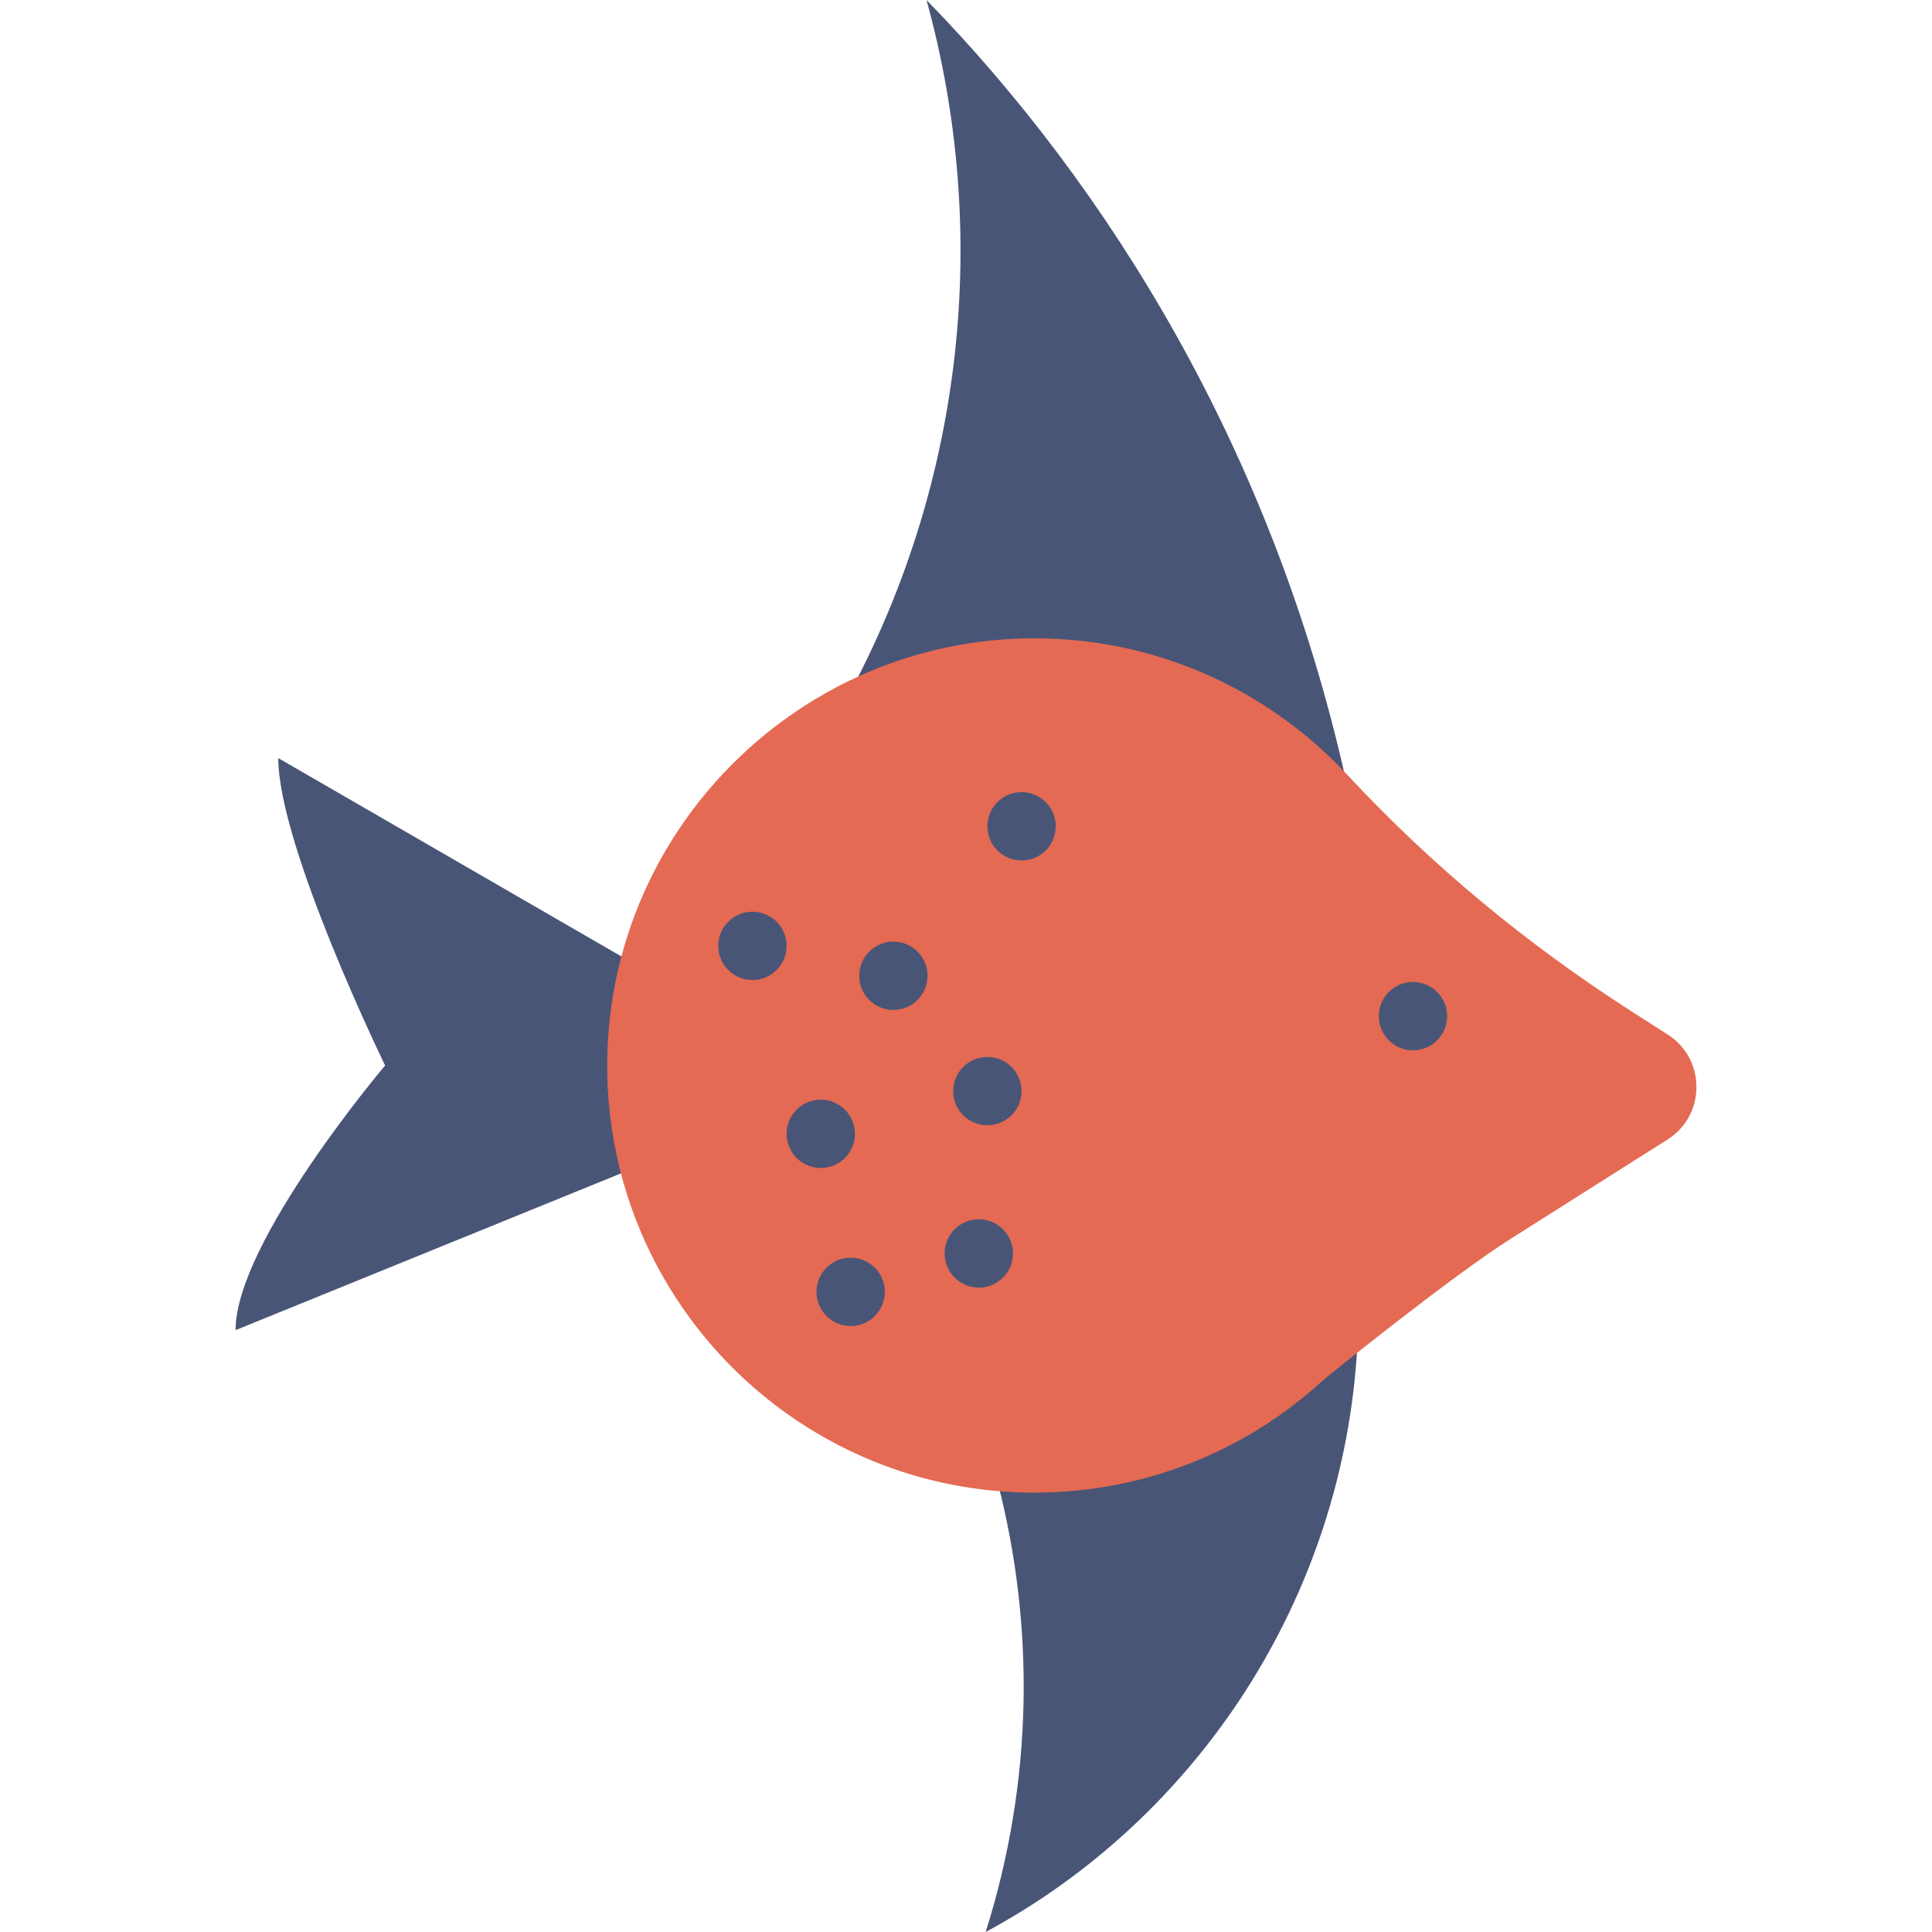
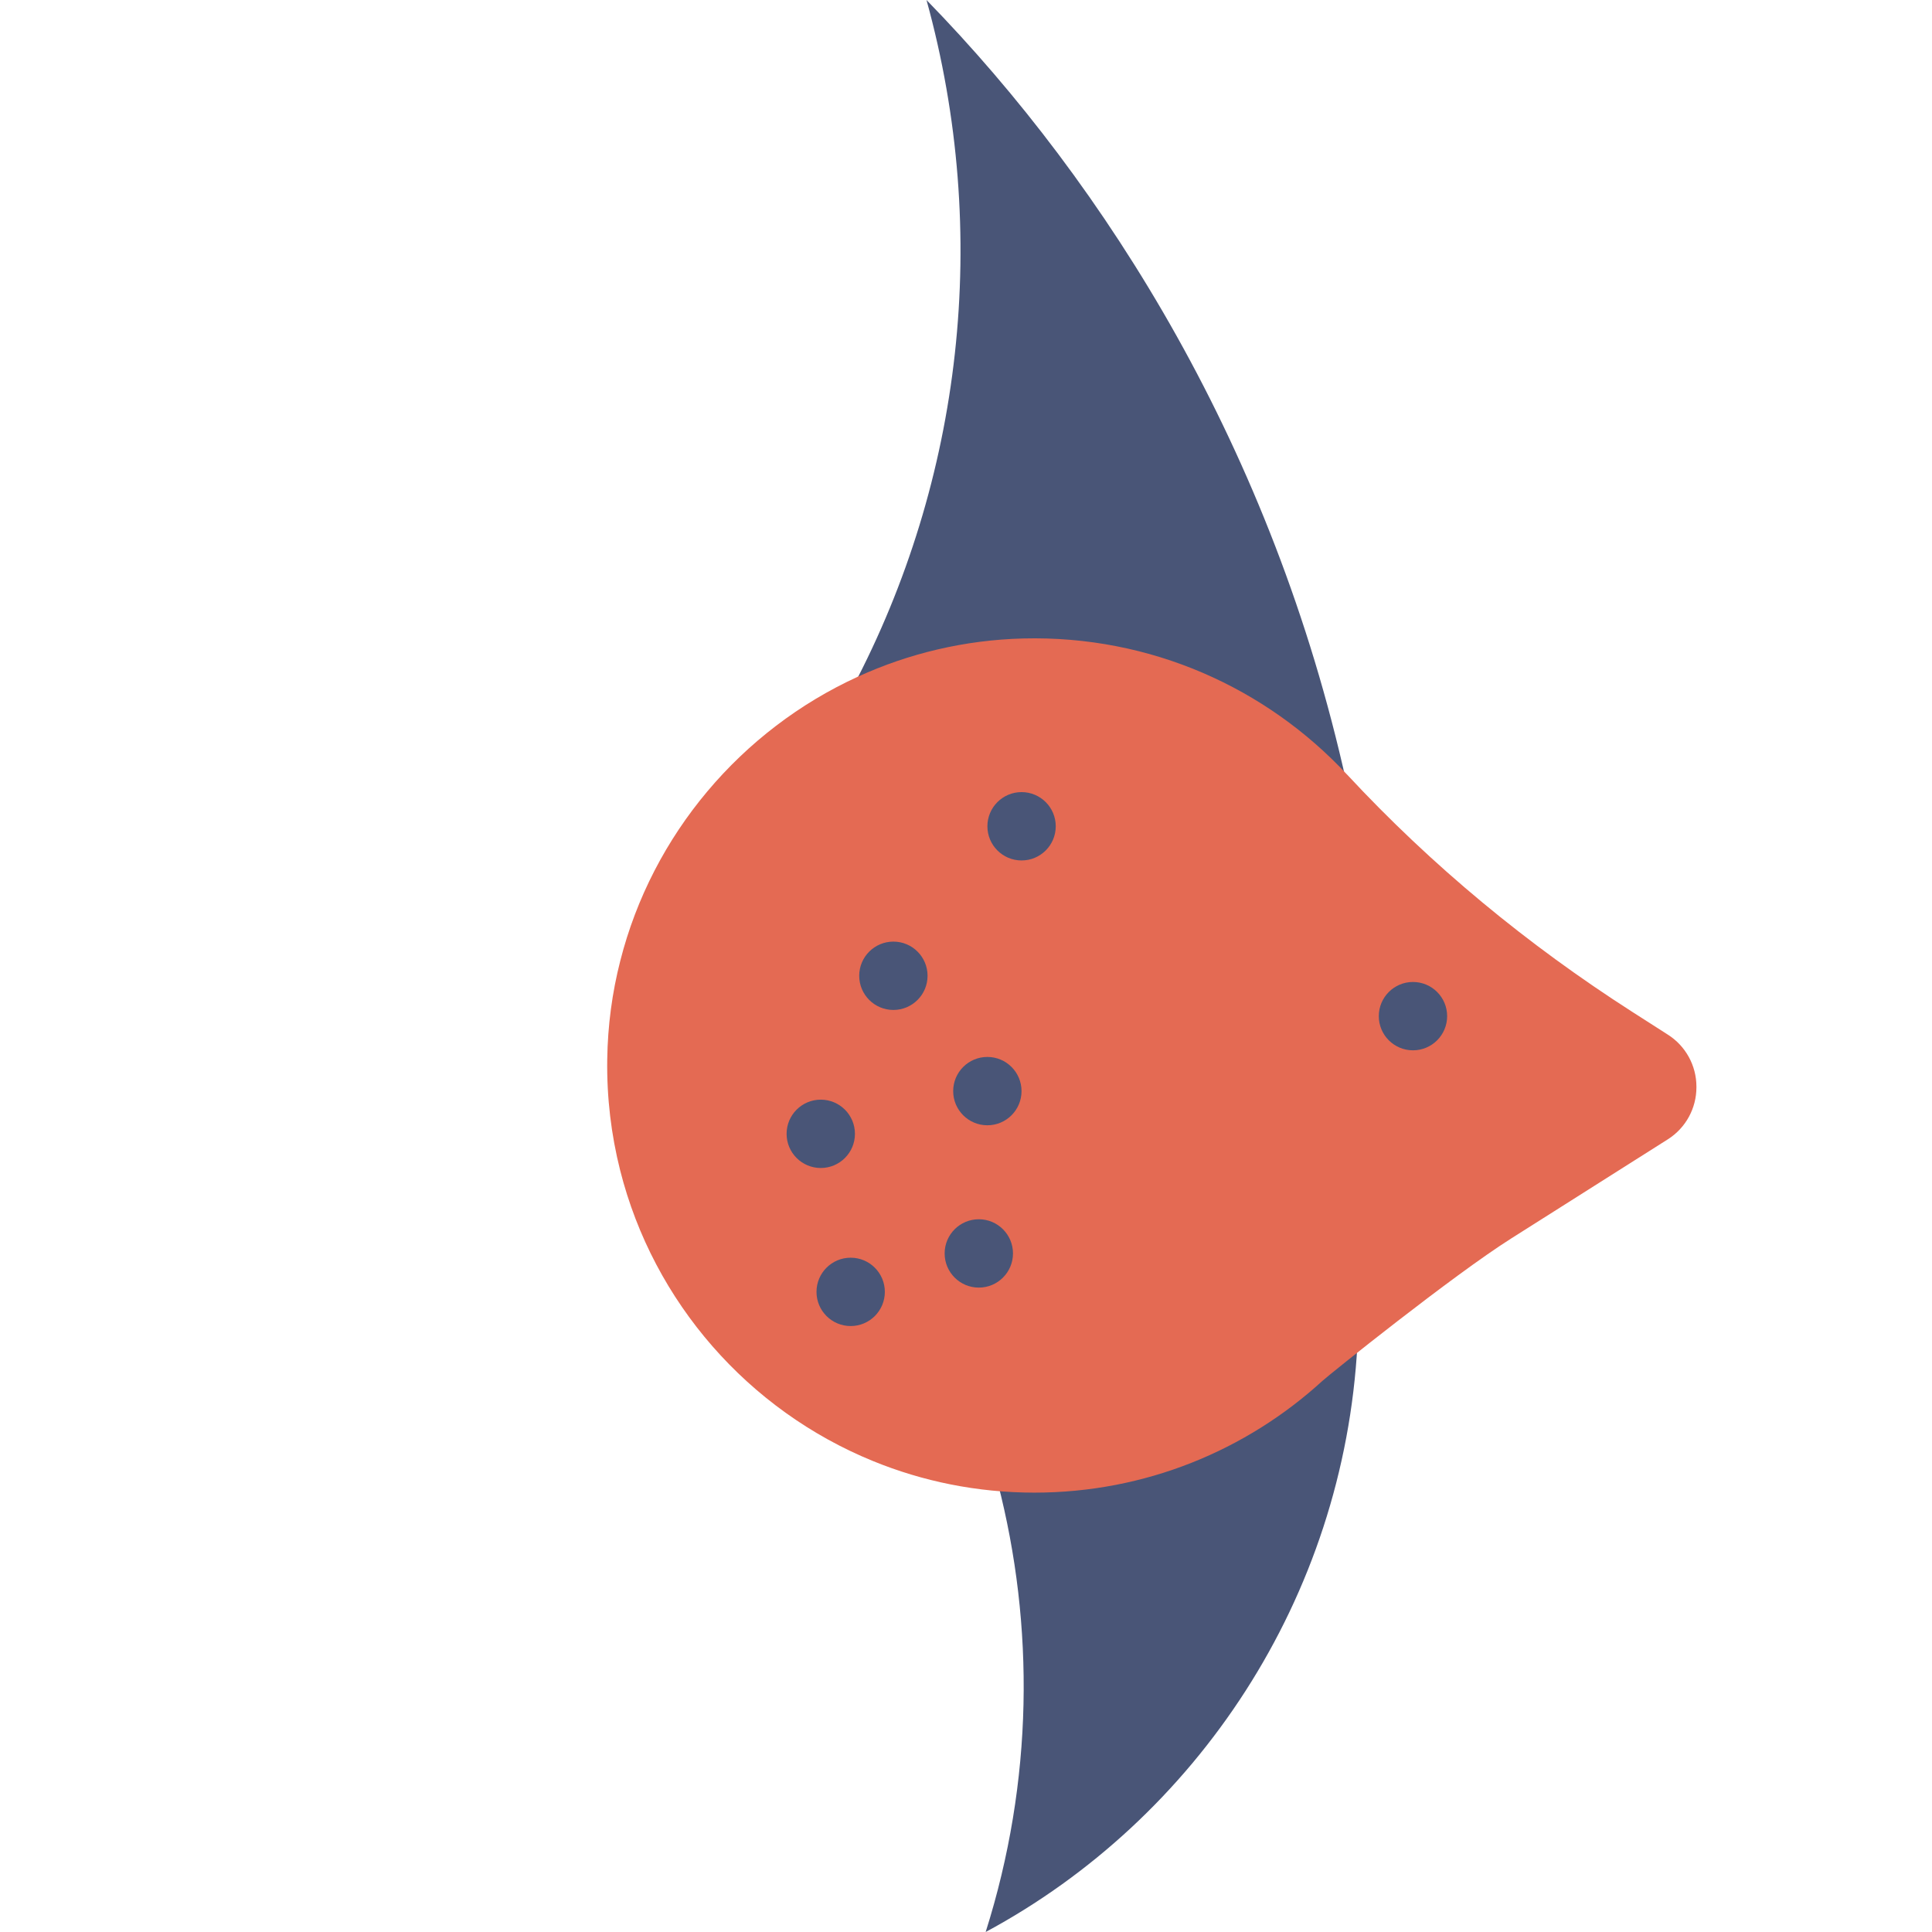
<svg xmlns="http://www.w3.org/2000/svg" height="800px" width="800px" version="1.1" id="Layer_1" viewBox="0 0 512 512" xml:space="preserve">
  <g>
    <path style="fill:#495577;" d="M225.914,182.273c0.487-0.238,0.974-0.464,1.46-0.691c13.414-6.135,28.209-9.712,43.774-10.12   c33.824-0.86,64.399,13.12,85.669,35.895C337.302,119.278,293.573,49.287,245.531,0   C262.648,61.988,254.996,127.111,225.914,182.273z" />
    <path style="fill:#495577;" d="M261.211,512c55.864-30.054,94.951-88.397,98.529-155.819c-5.117,4.053-8.682,6.962-9.271,7.494   c-20.127,18.395-46.932,29.624-76.353,29.624c-3.271,0-6.509-0.136-9.712-0.419C274.217,430.814,273.876,471.995,261.211,512z" />
-     <path style="fill:#495577;" d="M166.652,254.608l-92.903-53.702c0,23.376,28.311,81.458,28.311,81.458   s-39.631,46.763-39.631,70.138l104.177-42.37L166.652,254.608z" />
  </g>
  <path style="fill:#E46A53;" d="M160.924,280.757c-0.147,10.143,1.053,19.991,3.419,29.375c8.841,35.058,34.039,63.607,66.991,77.055  c13.199,5.4,27.643,8.377,42.778,8.377c29.42,0,56.226-11.229,76.353-29.624c1.868-1.709,34.492-27.915,50.034-37.741l41.555-26.307  c4.686-3,7.516-8.173,7.516-13.742v-0.181c0-5.603-2.875-10.811-7.607-13.799l-9.441-6.045  c-27.655-17.716-53.102-38.714-75.459-62.78c-0.045-0.057-0.102-0.102-0.159-0.158c-21.281-22.832-51.891-36.846-85.76-35.986  c-15.565,0.408-30.36,3.985-43.774,10.12c-30.926,14.127-54.483,41.816-62.984,75.289  C162.237,262.996,161.048,271.757,160.924,280.757z" />
  <g>
-     <circle style="fill:#495577;" cx="199.4" cy="250.668" r="9.056" />
    <circle style="fill:#495577;" cx="236.756" cy="258.592" r="9.056" />
    <circle style="fill:#495577;" cx="270.727" cy="218.973" r="9.056" />
    <circle style="fill:#495577;" cx="261.66" cy="289.156" r="9.056" />
    <circle style="fill:#495577;" cx="225.436" cy="342.36" r="9.056" />
    <circle style="fill:#495577;" cx="259.396" cy="332.172" r="9.056" />
    <circle style="fill:#495577;" cx="217.512" cy="300.476" r="9.056" />
    <circle style="fill:#495577;" cx="374.452" cy="269.29" r="9.056" />
  </g>
</svg>